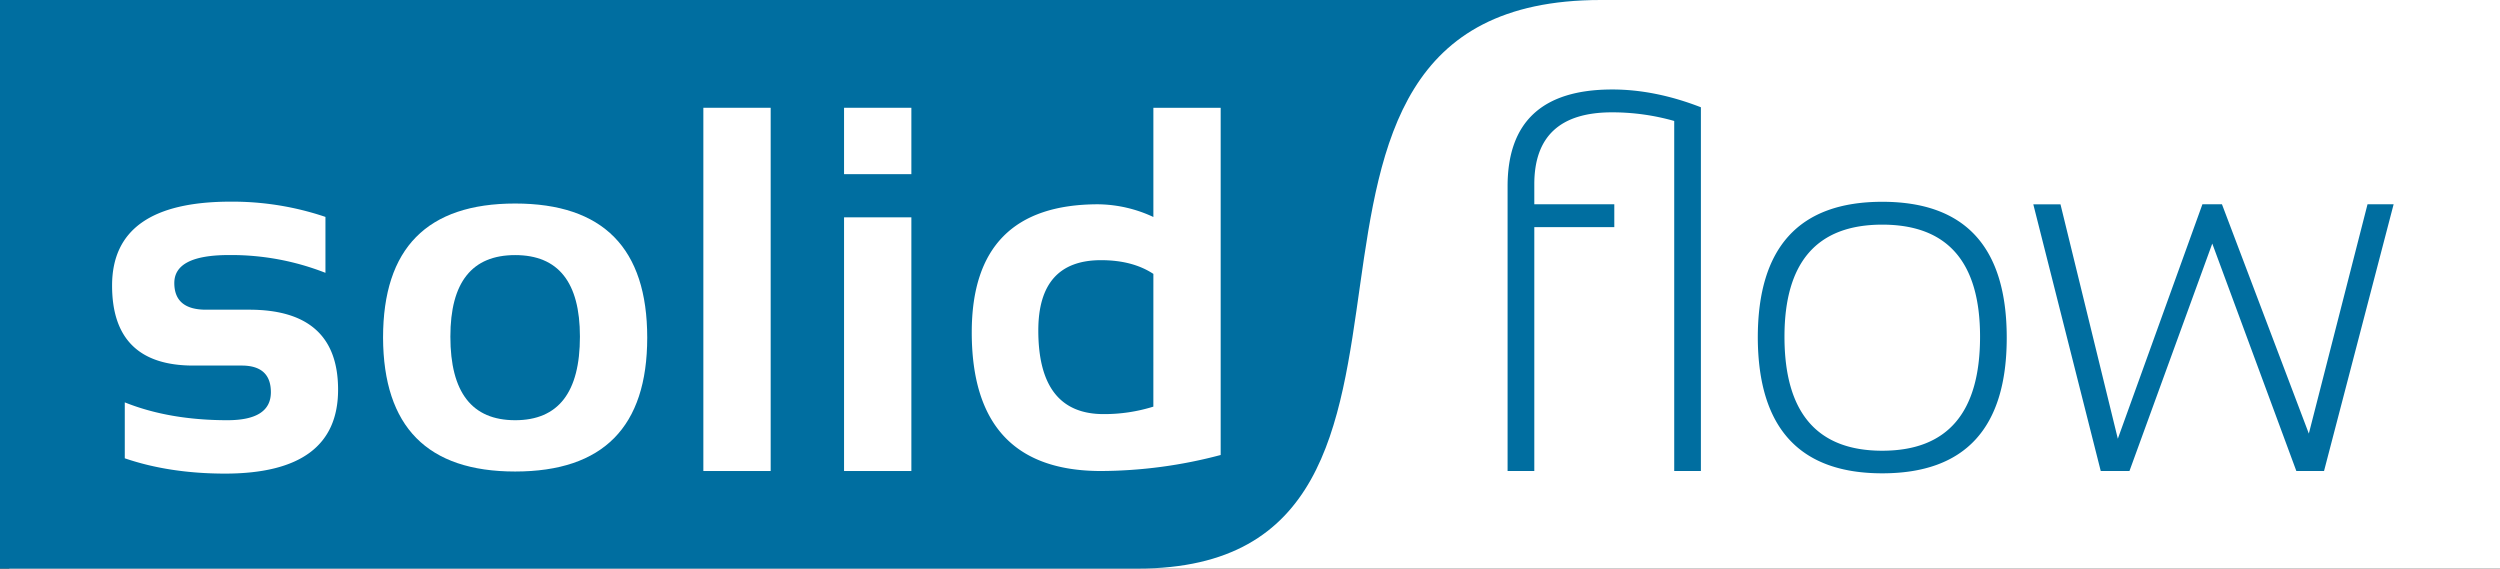
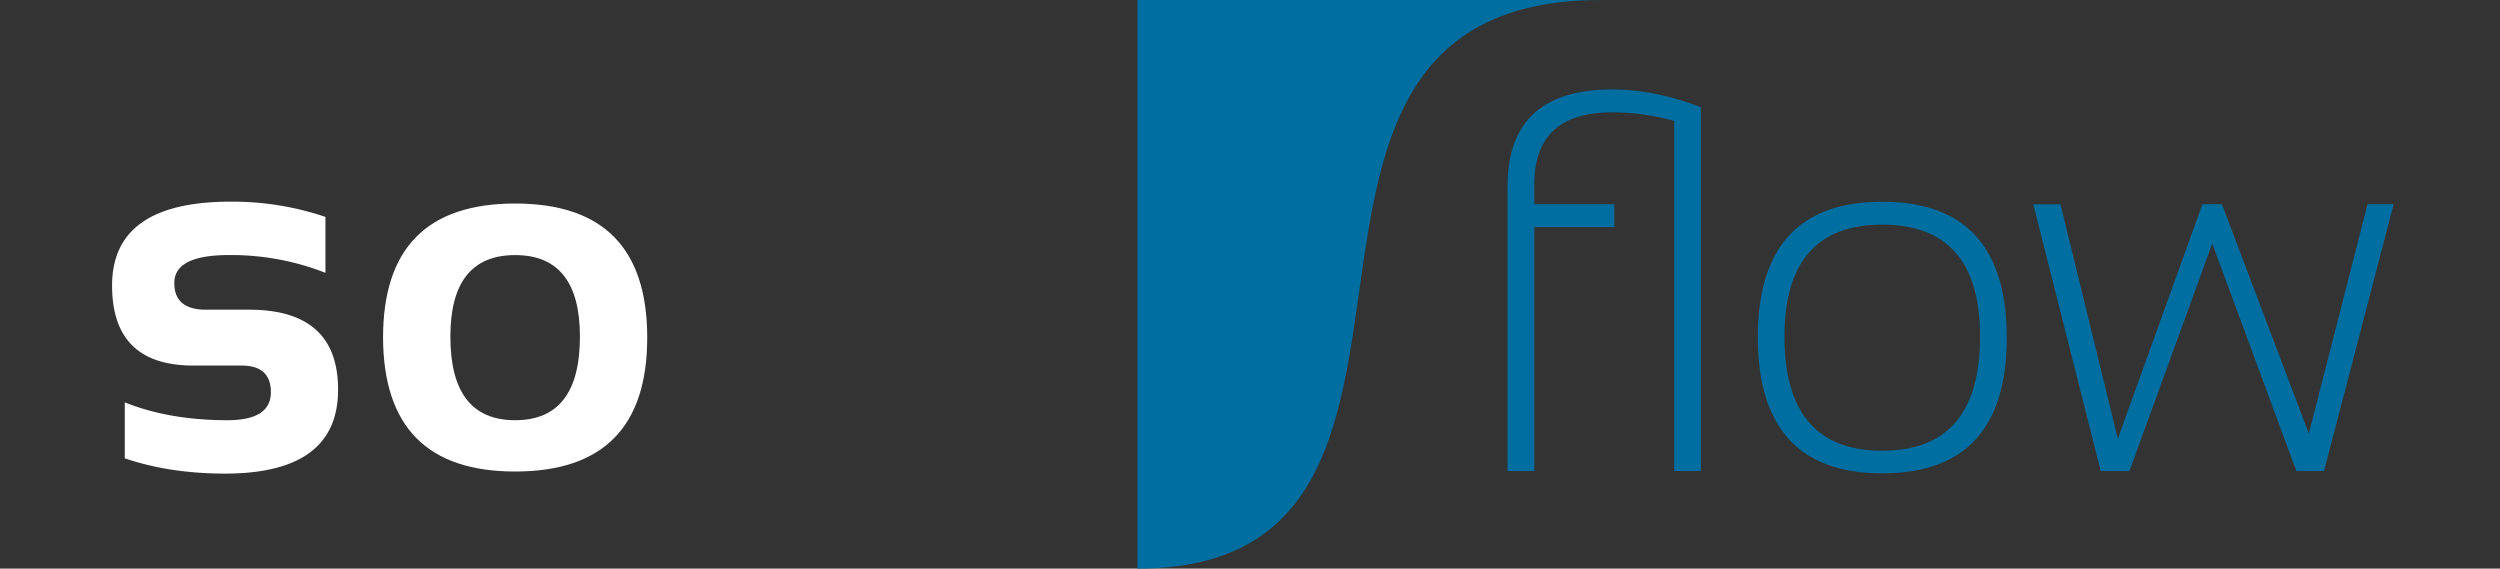
<svg xmlns="http://www.w3.org/2000/svg" id="Ebene_1" data-name="Ebene 1" viewBox="0 0 1341 305">
  <rect x="0" y="0" width="1341" height="305" fill="#333333" stroke="none" />
  <defs>
    <style>.cls-1{fill:#fff;}.cls-2{fill:#006ea0;}</style>
  </defs>
  <title>solidFlow_Logo_Master_BLAU</title>
-   <rect class="cls-1" x="5" width="1336" height="305" />
-   <path class="cls-2" d="M609.18,305H-1V0H857.67C646,0,808,305,609.18,305Z" transform="translate(1)" />
+   <path class="cls-2" d="M609.18,305V0H857.67C646,0,808,305,609.18,305Z" transform="translate(1)" />
  <path class="cls-1" d="M65.93,245.83v-30Q89.78,225.4,121,225.4q23.29,0,23.3-15,0-14.31-15.67-14.31H102.72q-43.6,0-43.6-42.92,0-45,63.63-45a155.67,155.67,0,0,1,50.82,8.18v30a138.15,138.15,0,0,0-51.78-9.54q-29.29,0-29.29,15,0,14.31,17,14.31h23.16q47.7,0,47.69,42.92,0,45-60.77,45Q89.78,254,65.93,245.83Z" transform="translate(1)" />
  <path class="cls-1" d="M204.47,181.11q0-71.94,70.85-71.94t70.85,71.94q0,71.8-70.85,71.81Q204.75,252.92,204.47,181.11Zm70.85,44.29q34.76,0,34.75-44.83,0-43.74-34.75-43.74t-34.74,43.74Q240.58,225.41,275.32,225.4Z" transform="translate(1)" />
-   <path class="cls-1" d="M412.39,57.81V252.65H376.28V57.81Z" transform="translate(1)" />
-   <path class="cls-1" d="M487.86,57.81V93.42H451.75V57.81Zm0,58.77V252.65H451.75V116.58Z" transform="translate(1)" />
-   <path class="cls-1" d="M653.77,244.06a253.28,253.28,0,0,1-64.17,8.59q-69.36,0-69.35-74.4,0-68.67,67.85-68.67a71.61,71.61,0,0,1,29.57,6.82V57.81h36.1Zm-36.1-97.14q-11.17-7.36-28.07-7.36-33.66,0-33.65,37.74,0,44.82,35,44.82a88.18,88.18,0,0,0,26.71-4Z" transform="translate(1)" />
  <path class="cls-2" d="M897.05,64.89a121.25,121.25,0,0,0-33.38-4.63Q822,60.26,822,98.82v10.76h42.91v12.27H822v130.8H807.67V99.91Q807.67,48,863.8,48q23,0,47.56,9.54V252.65H897.05Zm111.6,189q-66.49,0-66.77-72.75,0-72.9,66.77-72.9t66.76,72.9q0,72.75-66.76,72.75Zm-52.46-73.3q0,61.19,52.46,61.18t52.45-61.18q0-60.09-52.45-60.09t-52.46,60.09Zm133.47-71h14.58L1135,235.34l45.37-125.76h10.49l46.6,123,31.48-123h14l-37.33,143.07h-14.85l-45.1-122-44.42,122h-15.4Z" transform="translate(1)" />
</svg>